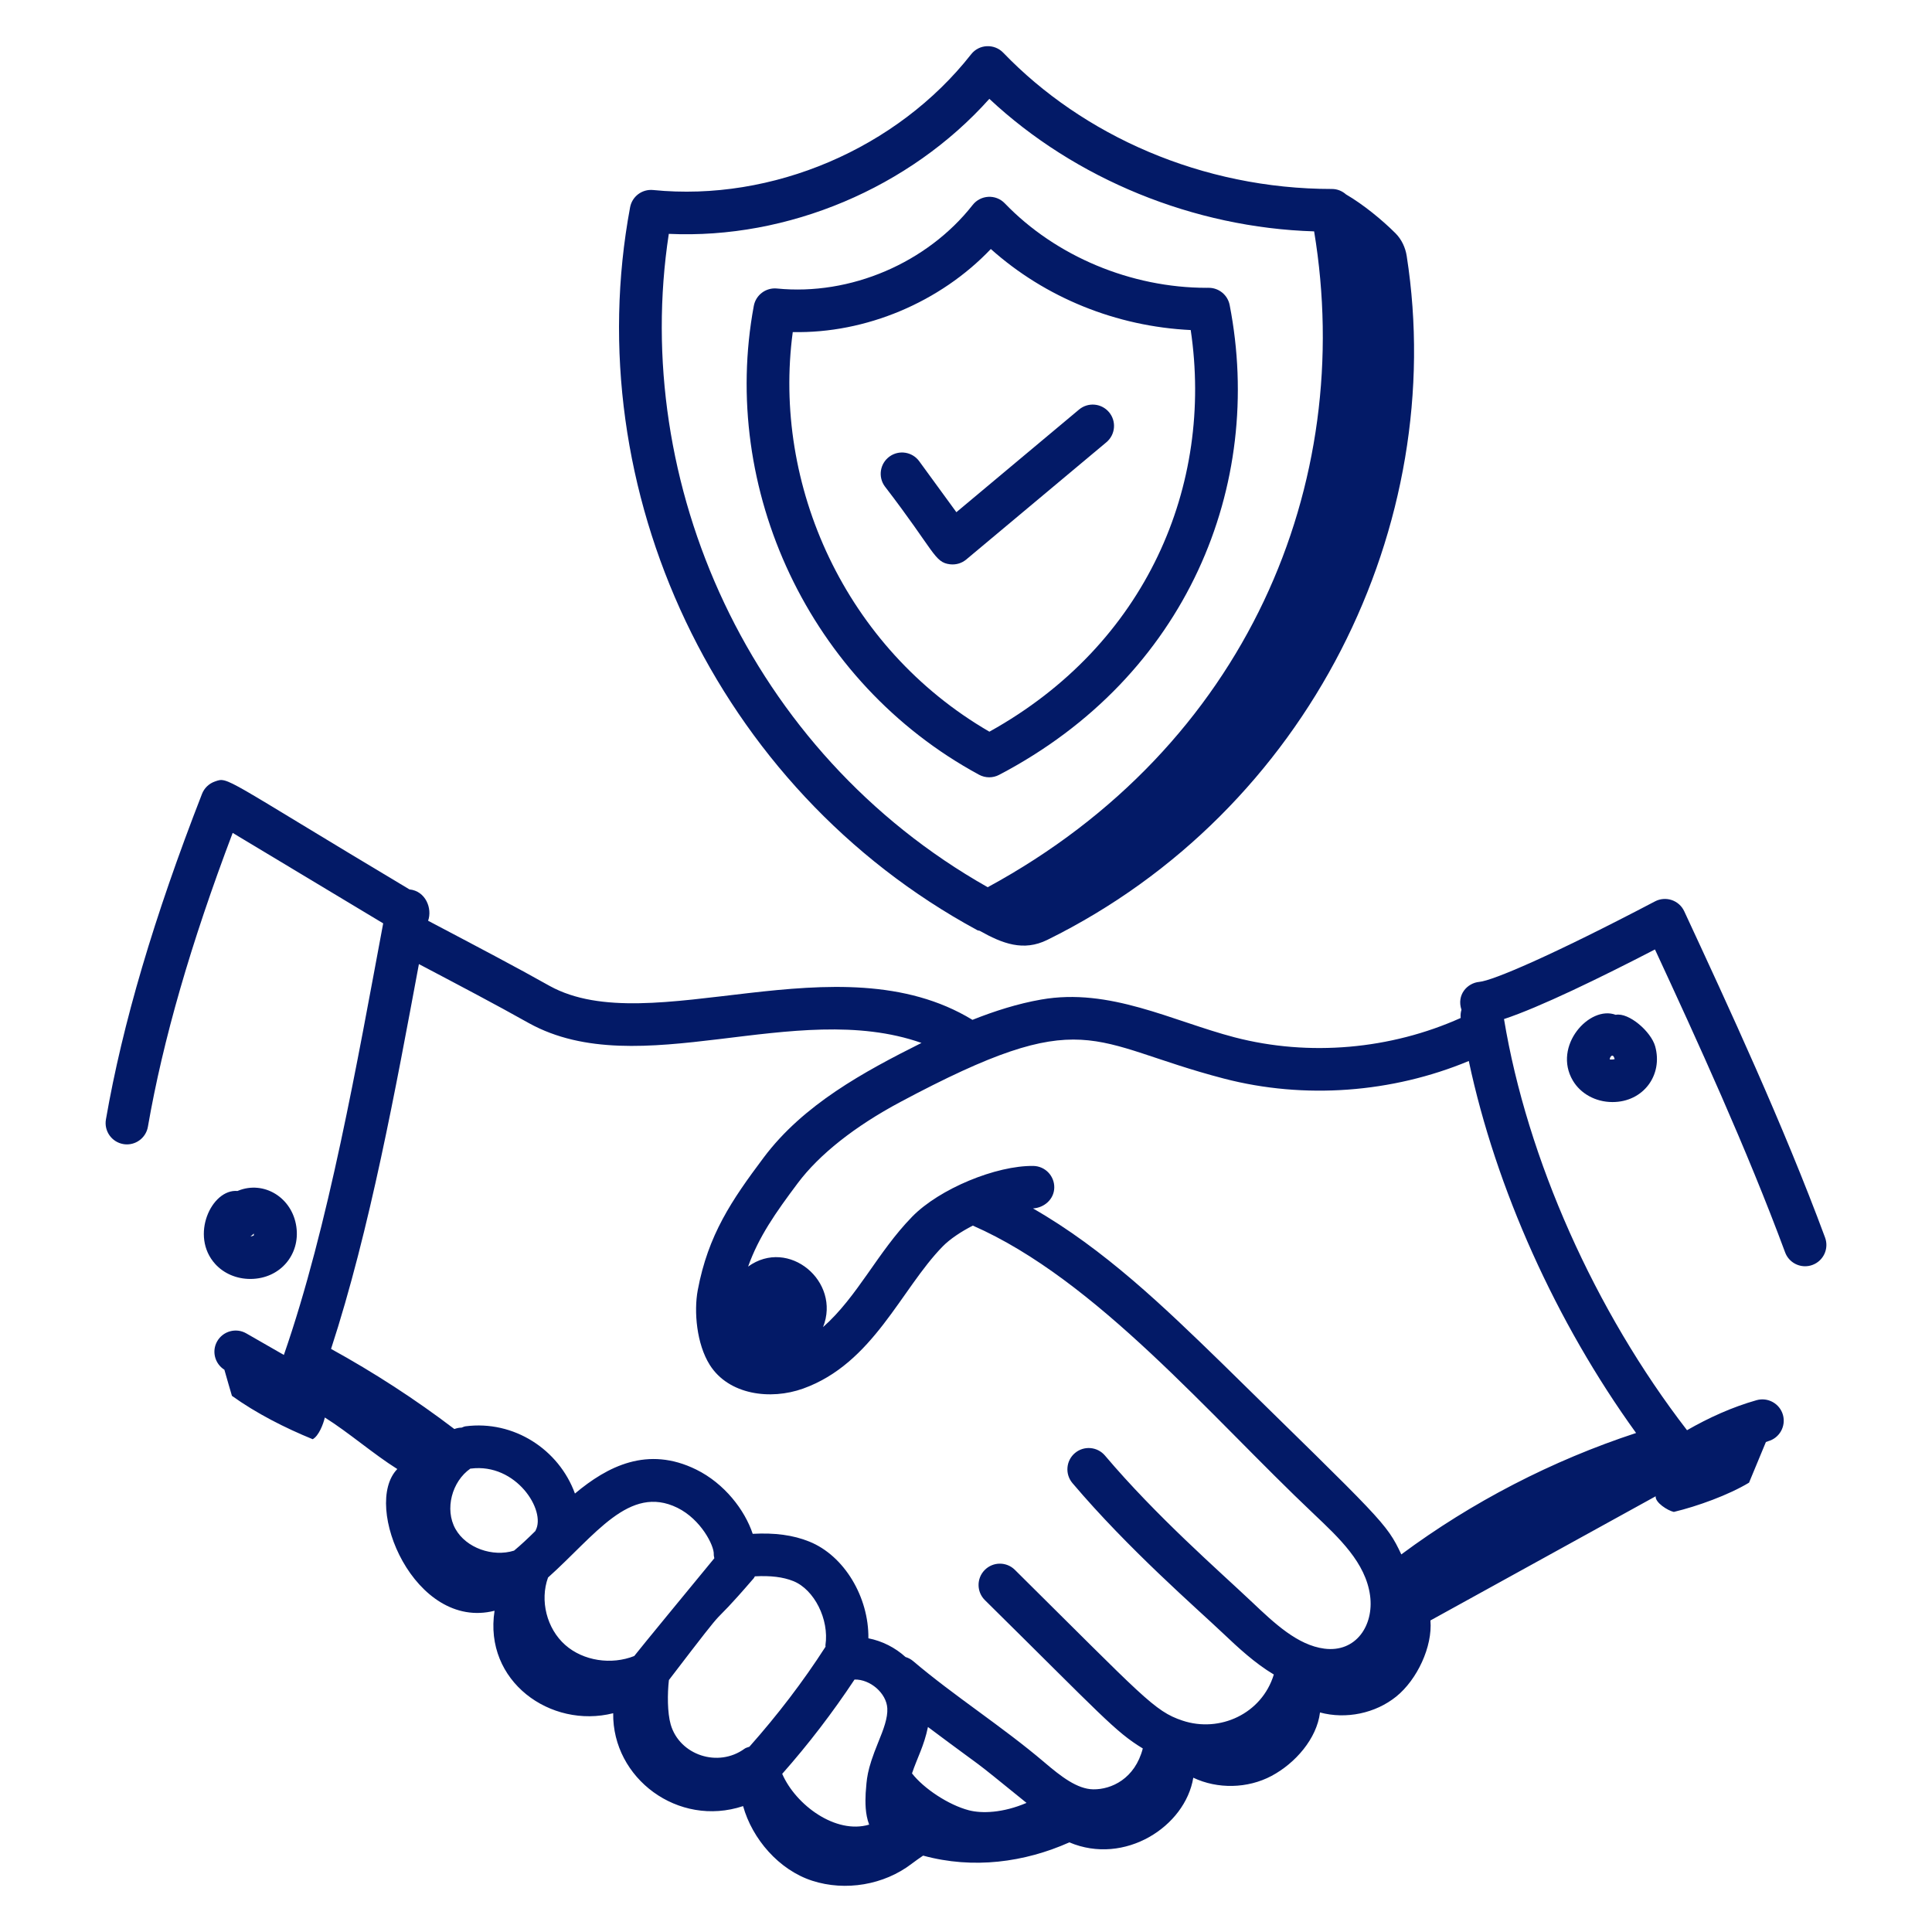
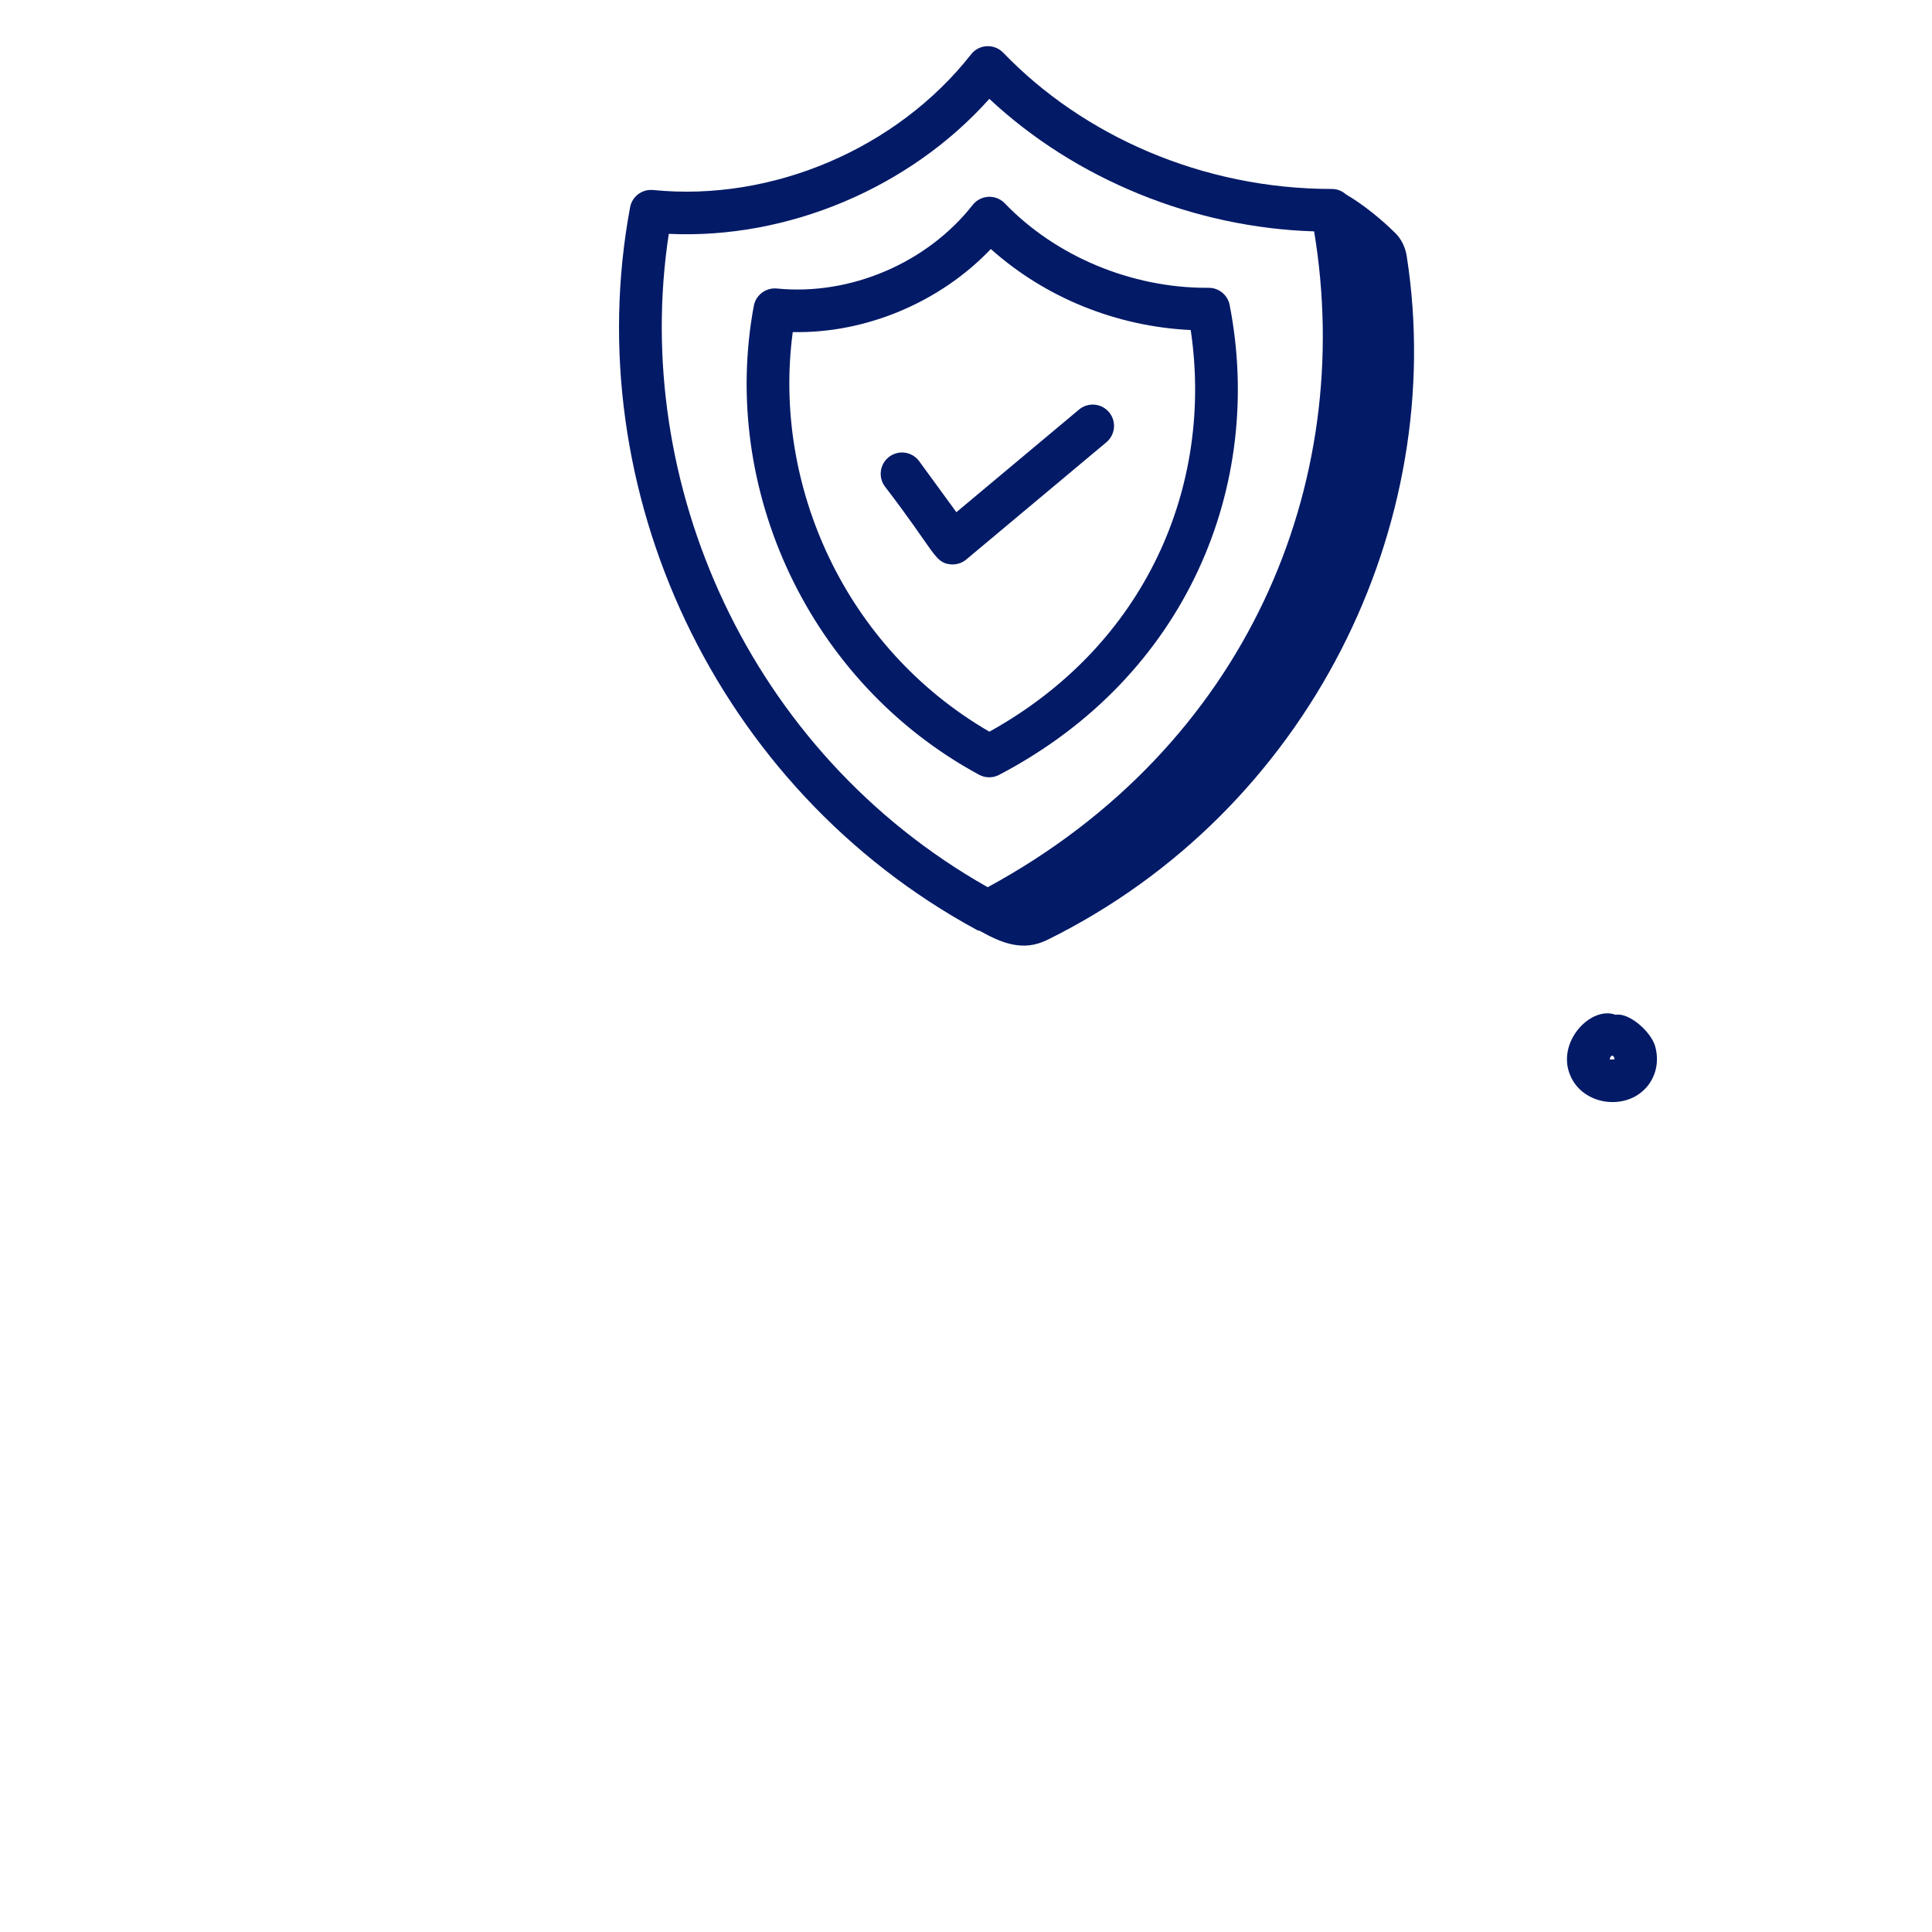
<svg xmlns="http://www.w3.org/2000/svg" width="512" height="512" viewBox="0 0 512 512" fill="none">
-   <path d="M32.672 303.192C32.995 303.251 33.322 303.276 33.642 303.276C36.337 303.276 38.723 301.339 39.197 298.592C43.186 275.596 50.547 250.067 61.661 220.728C71.338 226.535 93.769 240.043 101.549 244.7C94.708 281.255 87.074 325.002 75.228 359.072L65.271 353.361C62.576 351.802 59.116 352.743 57.561 355.445C56.051 358.079 56.929 361.39 59.466 362.997C60.169 365.453 60.912 368.081 61.465 369.912C67.911 374.542 75.482 378.391 82.866 381.407C84.474 380.54 85.679 377.401 86.083 375.652C92.49 379.677 98.883 385.287 105.29 389.311C95.861 399.031 109.914 432.24 131.063 426.865C128.149 445.562 145.937 458.196 162.501 454.023C162.268 471.263 179.71 484.354 196.928 478.636C199.361 487.364 206.446 495.569 215.25 498.415C224.054 501.261 234.27 499.524 241.567 493.942C242.628 493.13 243.627 492.449 244.635 491.756C257.91 495.389 271.482 493.546 283.392 488.246C298.031 494.444 314.104 484.069 316.234 471.112C322.689 474.176 330.659 473.995 336.961 470.642C343.262 467.289 348.964 460.772 349.814 453.821C356.714 455.683 364.503 454.058 370.018 449.605C375.532 445.152 379.671 436.393 379.08 429.435C399.114 418.354 418.738 407.608 438.773 396.527C438.576 398.16 441.936 400.318 443.581 400.676C449.819 399.182 458.047 396.211 463.513 392.922C465.002 389.332 466.491 385.742 467.98 382.153C468.193 382.091 468.389 381.987 468.602 381.927C471.602 381.078 473.344 377.956 472.495 374.953C471.646 371.953 468.506 370.228 465.521 371.059C459.028 372.899 452.901 375.683 447.077 379.019C422.682 347.42 404.7 307.099 398.578 270.059C407.979 266.964 424.112 259.103 438.583 251.614C449.723 275.644 462.925 304.486 473.072 331.883C473.914 334.162 476.072 335.57 478.366 335.57C479.017 335.57 479.683 335.46 480.326 335.217C483.252 334.137 484.745 330.887 483.661 327.964C472.594 298.07 458.039 266.703 446.341 241.497C445.69 240.096 444.495 239.023 443.032 238.526C441.565 238.034 439.969 238.155 438.594 238.876C411.366 253.162 395.594 259.883 392.043 260.206C388.8 260.506 385.977 263.659 387.304 267.6C387.093 268.29 387.025 269.018 387.098 269.774C368.529 278.108 346.953 280.047 327.194 274.905C310.584 270.566 294.098 261.678 275.892 264.898C269.692 265.986 263.588 267.932 257.71 270.268C222.093 248.576 172.431 276.046 145.672 261.284C136.667 256.22 126.734 251.011 113.452 244.009C114.614 240.791 112.811 236.123 108.515 235.705C58.629 205.891 60.603 205.831 56.936 207.111C55.374 207.655 54.131 208.857 53.532 210.394C40.797 243.081 32.469 271.302 28.072 296.666C27.539 299.736 29.598 302.659 32.672 303.192ZM272.039 477.786C265.818 480.448 260.221 480.65 256.745 479.739C251.354 478.326 244.8 473.976 241.689 469.968C243.135 465.675 244.866 462.761 245.917 457.671C263.278 470.668 255.195 464.121 272.039 477.786ZM235.146 452.732C235.282 455.276 234.183 458.21 232.756 461.688C229.589 469.447 229.731 471.452 229.411 475.184C229.301 477.544 229.247 480.699 230.336 483.542C221.49 486.181 210.887 478.36 207.293 470.088C214.268 462.208 220.677 453.822 226.461 445.095C230.617 444.994 234.928 448.713 235.146 452.732ZM218.752 435.982C218.731 436.126 218.784 436.257 218.774 436.4C212.797 445.703 205.981 454.585 198.591 462.908C198.172 463.079 197.717 463.136 197.341 463.409C190.32 468.544 180.081 465.124 177.741 457.004C176.853 453.904 176.846 448.853 177.269 445.228C196.143 420.53 185.777 434.456 199.749 418.254C199.887 418.101 199.933 417.906 200.052 417.743C204.186 417.525 207.504 417.907 210.249 419.012C215.8 421.247 219.775 429.177 218.752 435.982ZM168.079 438.863C162.067 441.256 154.599 440.191 149.793 435.934C144.873 431.586 143.032 424.149 145.232 418.064C157.752 406.873 166.76 393.315 179.521 399.581C185.782 402.662 189.286 409.651 189.157 411.905C189.135 412.272 189.258 412.601 189.305 412.952C183.983 419.417 169.607 436.882 168.079 438.863ZM141.94 405.578C141.917 405.62 141.922 405.666 141.9 405.709C139.934 407.657 138.038 409.443 136.23 410.935C130.585 412.701 123.52 410.245 120.694 405.177C117.798 400.003 119.726 392.608 124.675 389.179C124.721 389.174 124.761 389.194 124.808 389.188C136.781 387.68 144.787 400.315 141.94 405.578ZM324.341 285.831C345.689 291.396 368.936 289.627 389.246 281.177C396.42 314.953 412.377 350.431 433.579 379.756C411.318 387.057 390.049 398.061 371.361 411.934C367.384 403.499 366.449 403.084 323.797 361.243C308.449 346.313 292.619 331.048 273.754 320.248C276.729 320.067 279.313 317.837 279.392 314.773C279.469 311.655 277.002 309.063 273.885 308.986C264.013 308.839 248.98 315.023 241.741 322.427C232.59 331.787 227.292 343.597 218.118 351.692C222.93 339.616 208.98 327.888 198.256 335.658C201.079 327.75 205.524 321.404 211.411 313.548C217.124 305.927 226.521 298.493 238.583 292.048C287.953 265.702 288.348 276.465 324.341 285.831ZM140.179 271.151C169.443 287.297 210.541 264.549 244.205 276.387C228.912 284.045 212.914 292.709 202.374 306.776C193.885 318.103 187.661 327.251 184.911 341.905C183.852 347.563 184.605 356.184 188.102 361.725C193.107 369.634 204.145 371.109 212.837 367.989C231.426 361.314 238.733 341.67 249.815 330.324C251.7 328.397 254.586 326.454 257.806 324.797C290.542 339.135 320.645 375.203 348.201 401.243C354.843 407.554 361.932 414.116 363.091 422.883C364.126 430.742 359.349 437.996 350.958 436.909C343.859 435.982 337.741 430.192 331.822 424.589C322.798 416.062 306.531 401.917 292.826 385.736C290.815 383.368 287.252 383.059 284.866 385.078C282.488 387.092 282.194 390.655 284.208 393.037C299.028 410.533 317.067 426.158 324.058 432.791C328.105 436.623 332.489 440.723 337.576 443.764C334.4 454.202 323.208 459.264 313.374 455.978C305.851 453.48 302.987 449.716 268.947 416.019C266.73 413.824 263.157 413.846 260.962 416.063C258.767 418.28 258.789 421.853 261.006 424.048C292.16 454.807 295.494 458.883 302.855 463.36C300.764 471.382 294.556 474.25 289.723 474.192C285.447 474.122 281.172 470.78 276.804 467.063C265.622 457.548 252.84 449.435 242.002 440.217C241.391 439.697 240.698 439.342 239.975 439.125C237.23 436.636 233.817 434.886 230.133 434.166C230.264 423.296 223.778 412.282 214.469 408.534C210.164 406.794 205.295 406.165 199.475 406.48C197.377 400.164 191.985 393.129 184.506 389.449C171.615 383.105 160.987 388.574 152.365 395.804C148.123 384.14 136.176 376.315 123.344 377.989C122.977 378.038 122.674 378.222 122.335 378.335C121.679 378.338 121.046 378.471 120.41 378.708C110.036 370.805 99.057 363.704 87.733 357.474C98.039 325.925 104.919 288.173 111.016 255.493C122.007 261.287 131.399 266.217 140.179 271.151Z" fill="#031A67" />
  <path d="M428.172 268.938C421.271 266.325 411.394 277.19 416.827 286.375C418.825 289.754 422.756 292.056 427.331 292.056C435.505 292.056 440.763 284.885 438.636 277.28C437.547 273.386 431.658 268.252 428.172 268.938ZM426.595 280.747C426.559 280.478 426.864 279.905 427.103 279.791C427.172 279.78 427.242 279.765 427.312 279.75C427.364 279.772 427.419 279.791 427.47 279.809C427.68 279.949 427.875 280.552 427.908 280.647C427.606 280.839 426.746 280.787 426.595 280.747Z" fill="#031A67" />
-   <path d="M66.326 338.935H66.425C74.223 338.88 79.593 332.499 78.535 325.097C77.432 317.318 69.909 312.795 63.109 315.552C63.054 315.574 62.998 315.6 62.943 315.622C56.075 315.005 50.249 327.52 57.05 334.986C59.337 337.501 62.712 338.935 66.326 338.935ZM67.267 326.905C67.271 327.045 67.271 327.199 67.267 327.38C67.208 327.446 66.892 327.626 66.381 327.641C66.701 327.427 66.999 327.181 67.267 326.905Z" fill="#031A67" />
  <path d="M264.766 205.349C314.642 179.249 335.154 128.489 325.873 80.838C325.355 78.184 323.031 76.272 320.329 76.272C320.197 76.246 319.969 76.272 319.785 76.276C299.755 76.276 279.785 67.927 266.281 53.886C263.869 51.38 259.857 51.655 257.77 54.313C245.7 69.691 225.34 78.408 205.877 76.456C202.969 76.18 200.311 78.162 199.77 81.044C190.75 129.449 214.313 180.877 259.461 205.313C260.3 205.765 261.222 205.993 262.149 205.993C263.046 205.993 263.947 205.78 264.766 205.349ZM210.09 88.004C229.461 88.408 249.163 80.085 262.579 65.993C276.998 78.875 295.807 86.515 315.553 87.467C321.646 128.484 303.919 170.755 262.2 193.905C223.92 171.706 204.646 128.502 210.09 88.004Z" fill="#031A67" />
  <path d="M356.713 51.522C355.708 50.633 354.412 50.081 352.99 50.081C318.502 50.081 286.923 35.857 265.865 13.964C263.546 11.548 259.507 11.643 257.354 14.394C237.754 39.365 204.699 53.519 173.085 50.357C170.14 50.074 167.519 52.063 166.979 54.946C153.055 129.661 189.544 208.917 259.012 246.515C259.205 246.619 259.429 246.592 259.63 246.672C265.701 250.092 271.241 252.188 277.541 249.082C346.979 214.857 383.891 138.994 372.793 67.846C372.441 65.584 371.426 63.422 369.806 61.804C366.296 58.298 361.308 54.199 356.713 51.522ZM177.24 61.975C208.784 63.446 241.111 49.787 262.188 26.195C284.945 47.486 316.401 60.343 348.258 61.317C359.325 128.137 330.497 197.811 261.751 235.122C198.369 199.304 167.15 127.873 177.24 61.975Z" fill="#031A67" />
  <path d="M293.913 109.243C291.917 106.857 288.354 106.53 285.957 108.537L253.45 135.736L243.604 122.236C241.766 119.713 238.229 119.166 235.714 121C233.196 122.838 232.641 126.372 234.479 128.89C247.795 146.215 247.572 149.028 251.759 149.544C253.41 149.731 254.927 149.227 256.071 148.269L293.207 117.199C295.597 115.199 295.913 111.636 293.913 109.243Z" fill="#031A67" />
</svg>